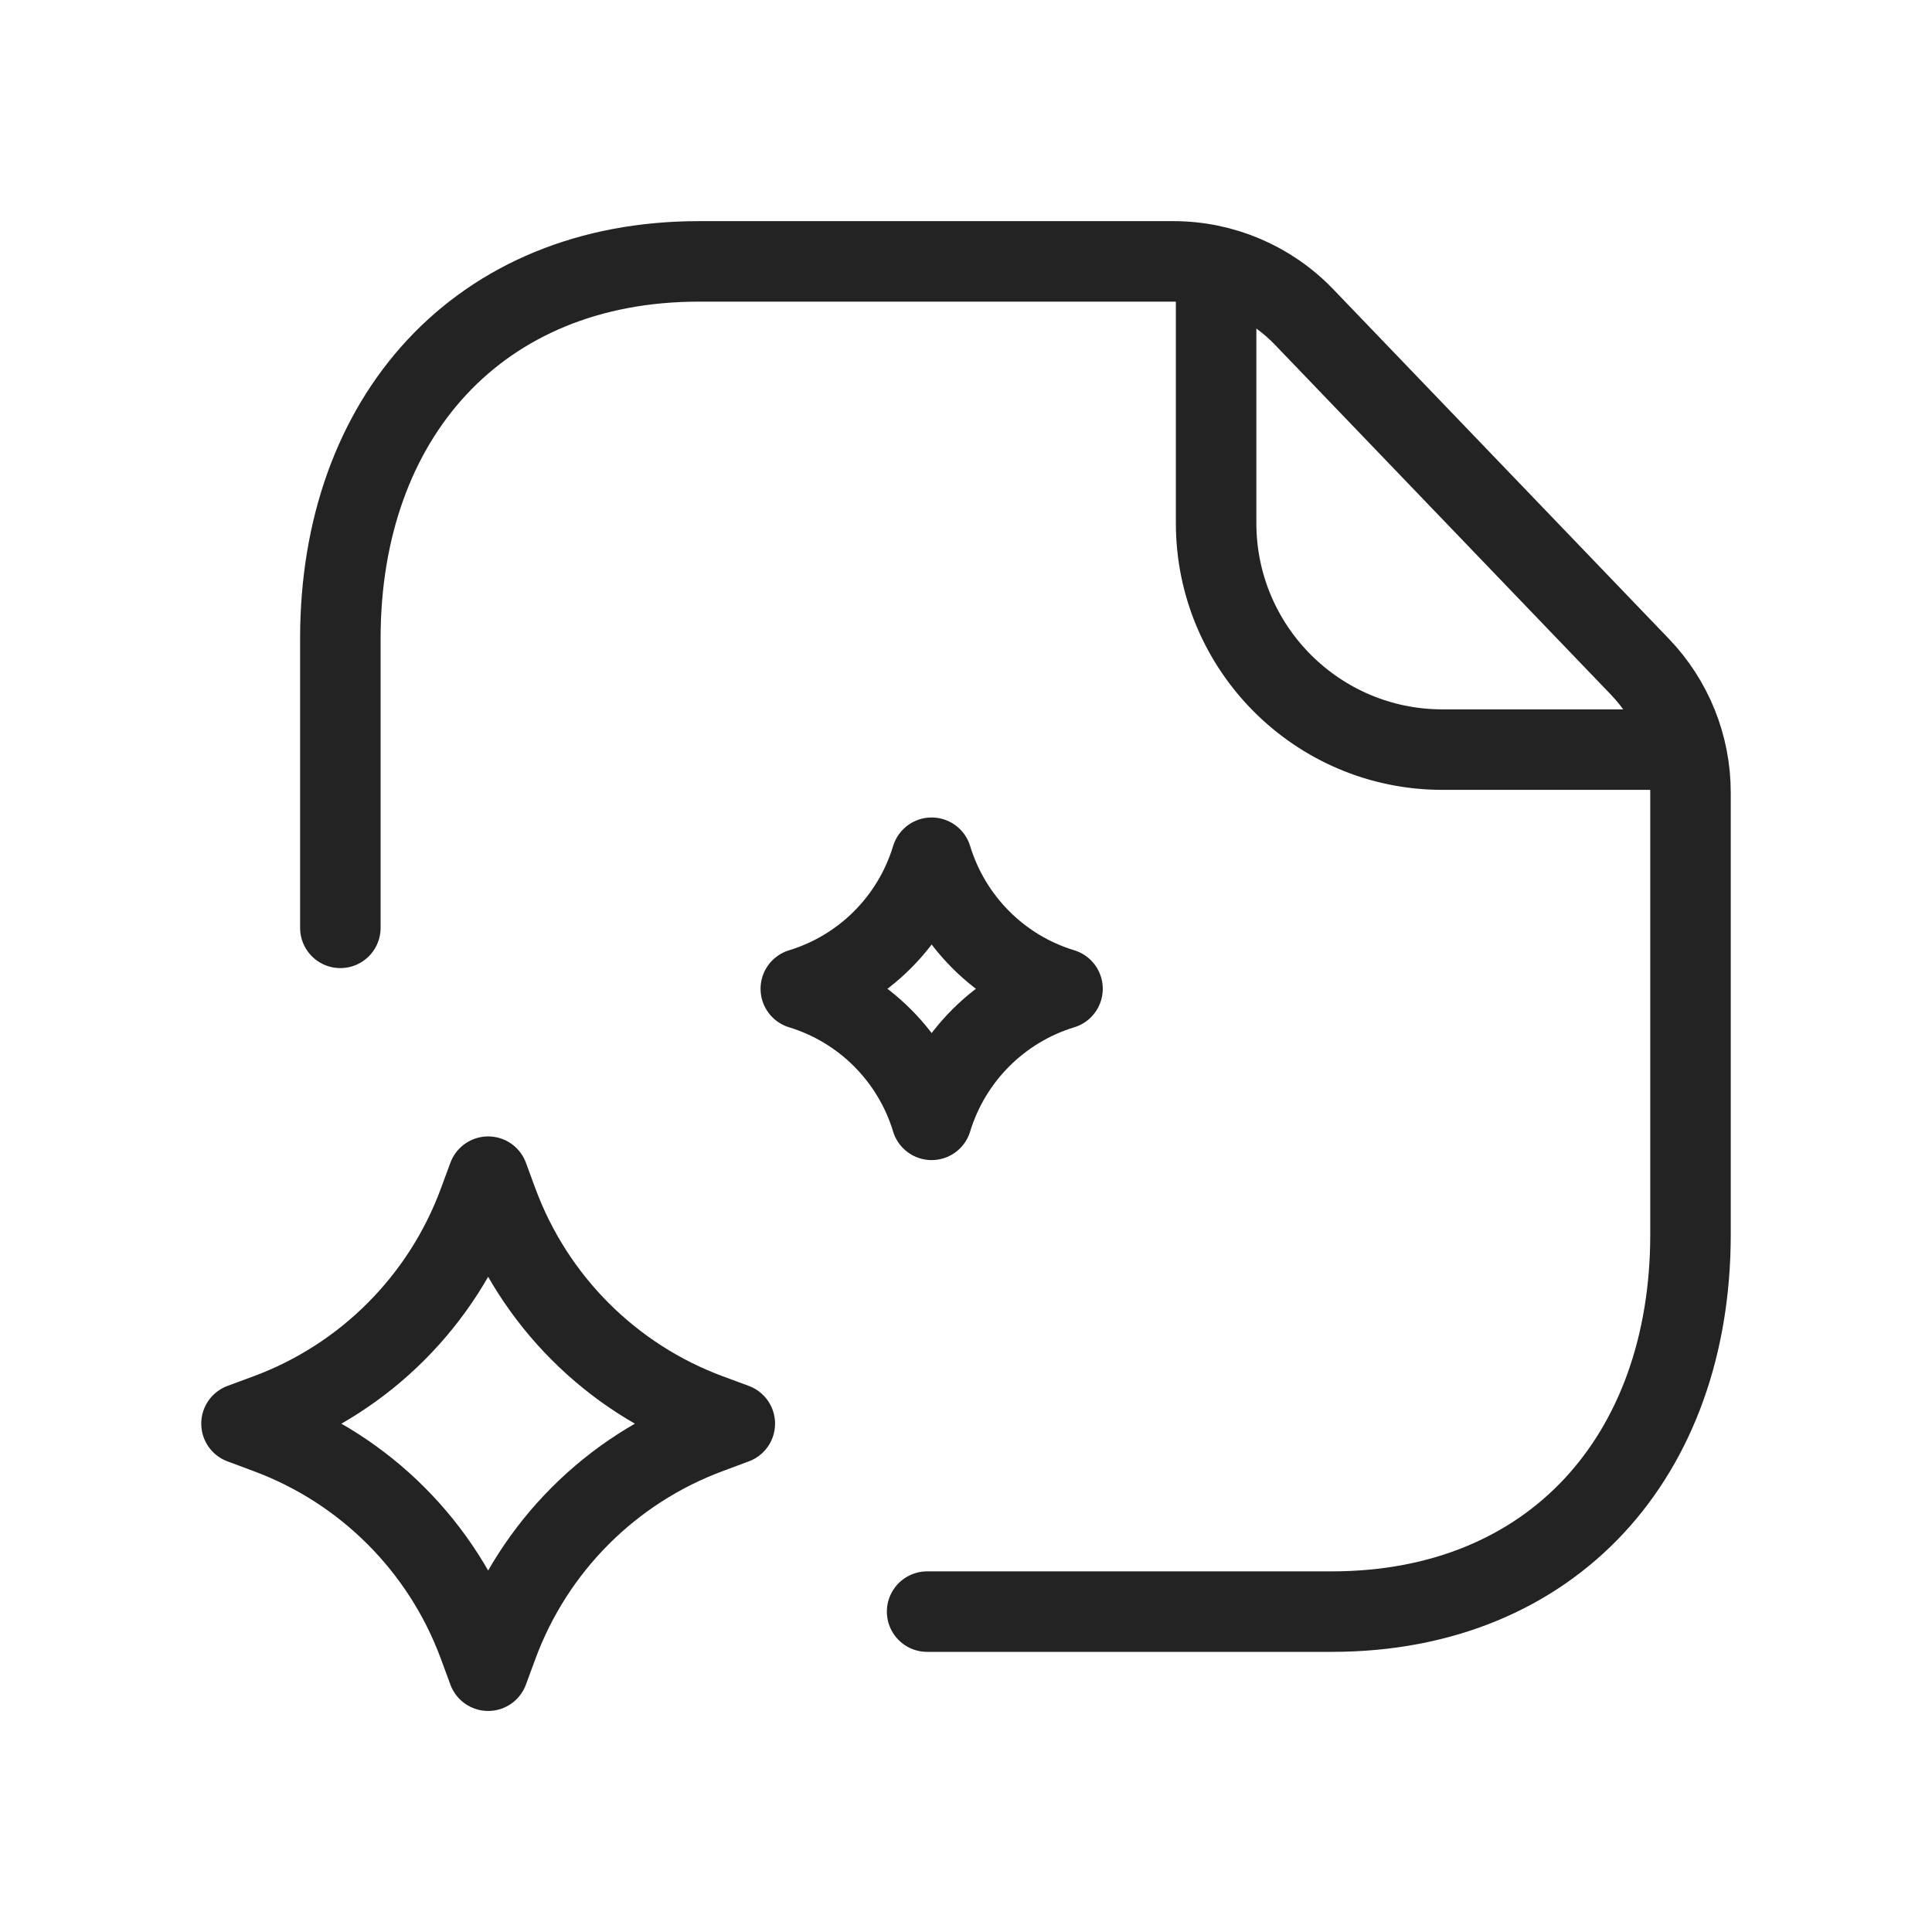
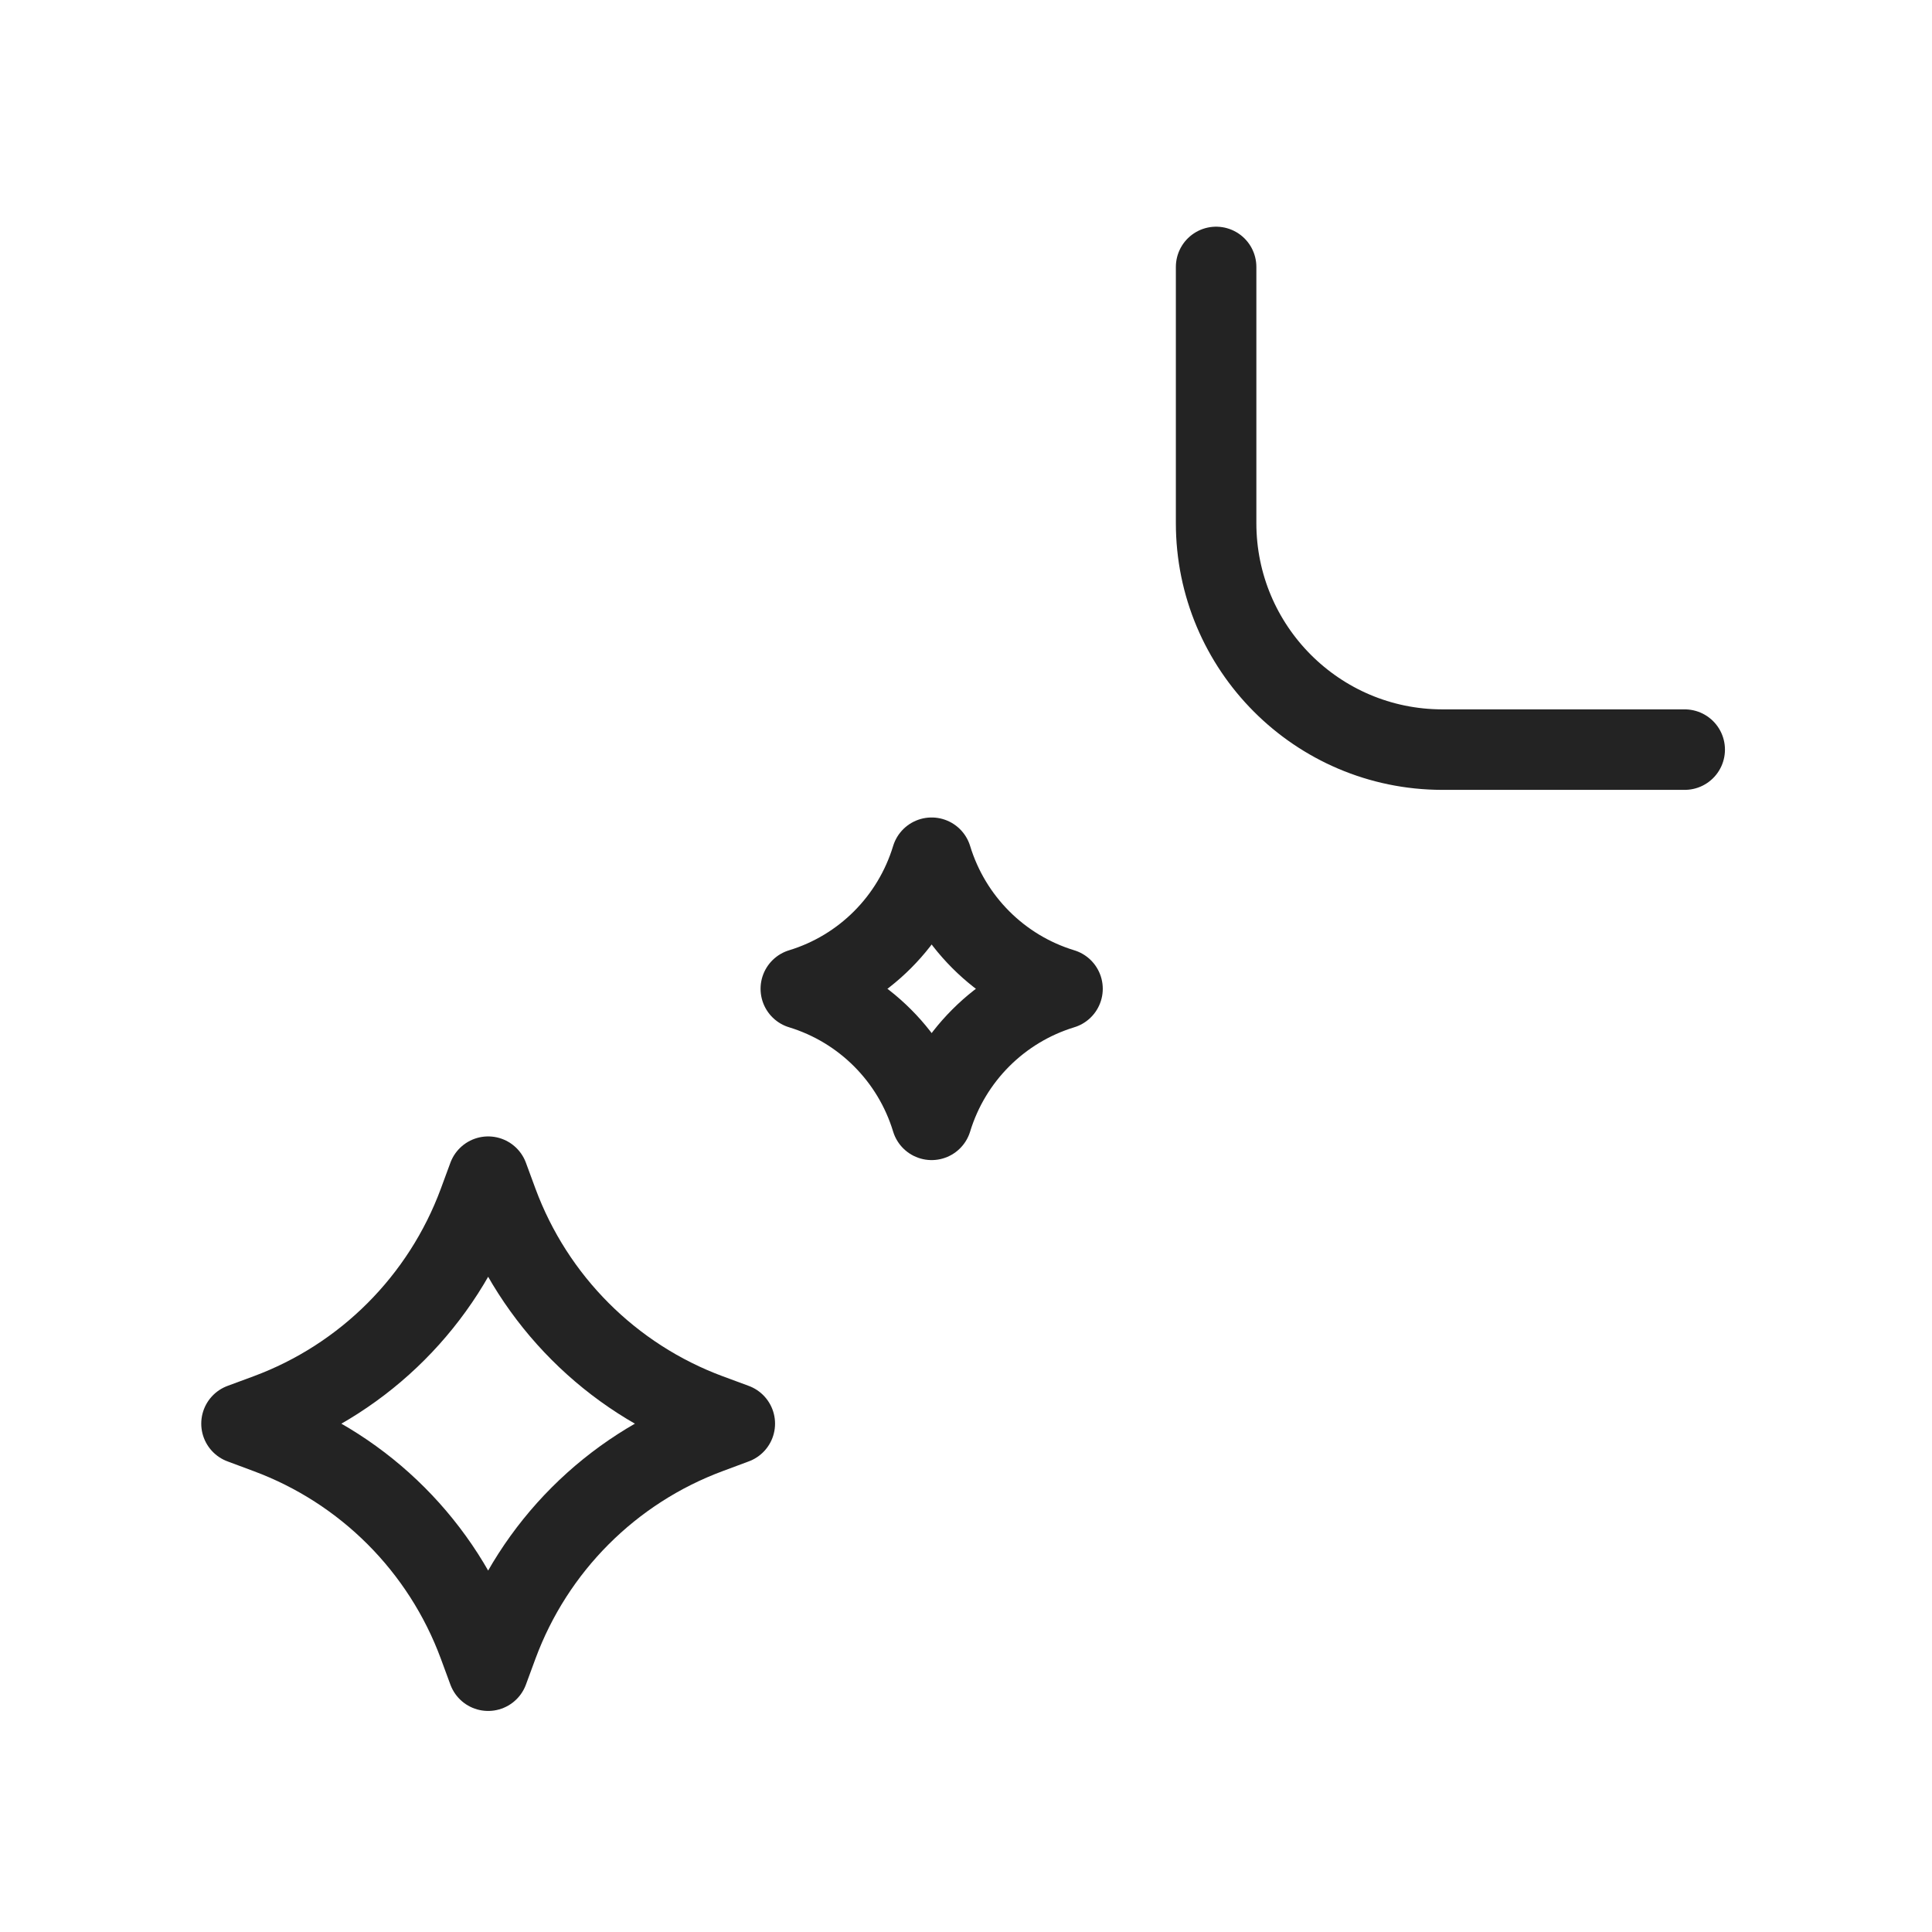
<svg xmlns="http://www.w3.org/2000/svg" width="100" height="100" viewBox="0 0 24 24" fill="none">
-   <path d="M4.228 11.526V7.931C4.228 5.186 5.946 3.247 8.684 3.247H14.576C15.19 3.247 15.777 3.497 16.202 3.94L20.372 8.283C20.775 8.703 21 9.263 21 9.845V15.336C21 18.08 19.291 20.02 16.543 20.02H11.517" stroke="#232323" stroke-width="1" stroke-linecap="round" stroke-linejoin="round" />
  <path d="M15.107 3.316V6.496C15.106 8.049 16.363 9.31 17.915 9.312H20.928" stroke="#232323" stroke-width="1" stroke-linecap="round" stroke-linejoin="round" />
  <path d="M6.064 14.617L5.945 14.94C5.495 16.156 4.537 17.116 3.322 17.566L3 17.685L3.322 17.805C4.537 18.255 5.495 19.214 5.945 20.431L6.064 20.754L6.183 20.431C6.633 19.214 7.591 18.255 8.806 17.805L9.128 17.685L8.806 17.566C7.591 17.116 6.633 16.156 6.183 14.94L6.064 14.617Z" stroke="#232323" stroke-width="1" stroke-linecap="round" stroke-linejoin="round" />
  <path d="M11.573 10.655C11.336 11.435 10.727 12.046 9.948 12.283C10.727 12.521 11.336 13.131 11.573 13.911C11.811 13.131 12.42 12.521 13.199 12.283C12.42 12.046 11.811 11.435 11.573 10.655Z" stroke="#232323" stroke-width="1" stroke-linecap="round" stroke-linejoin="round" />
</svg>